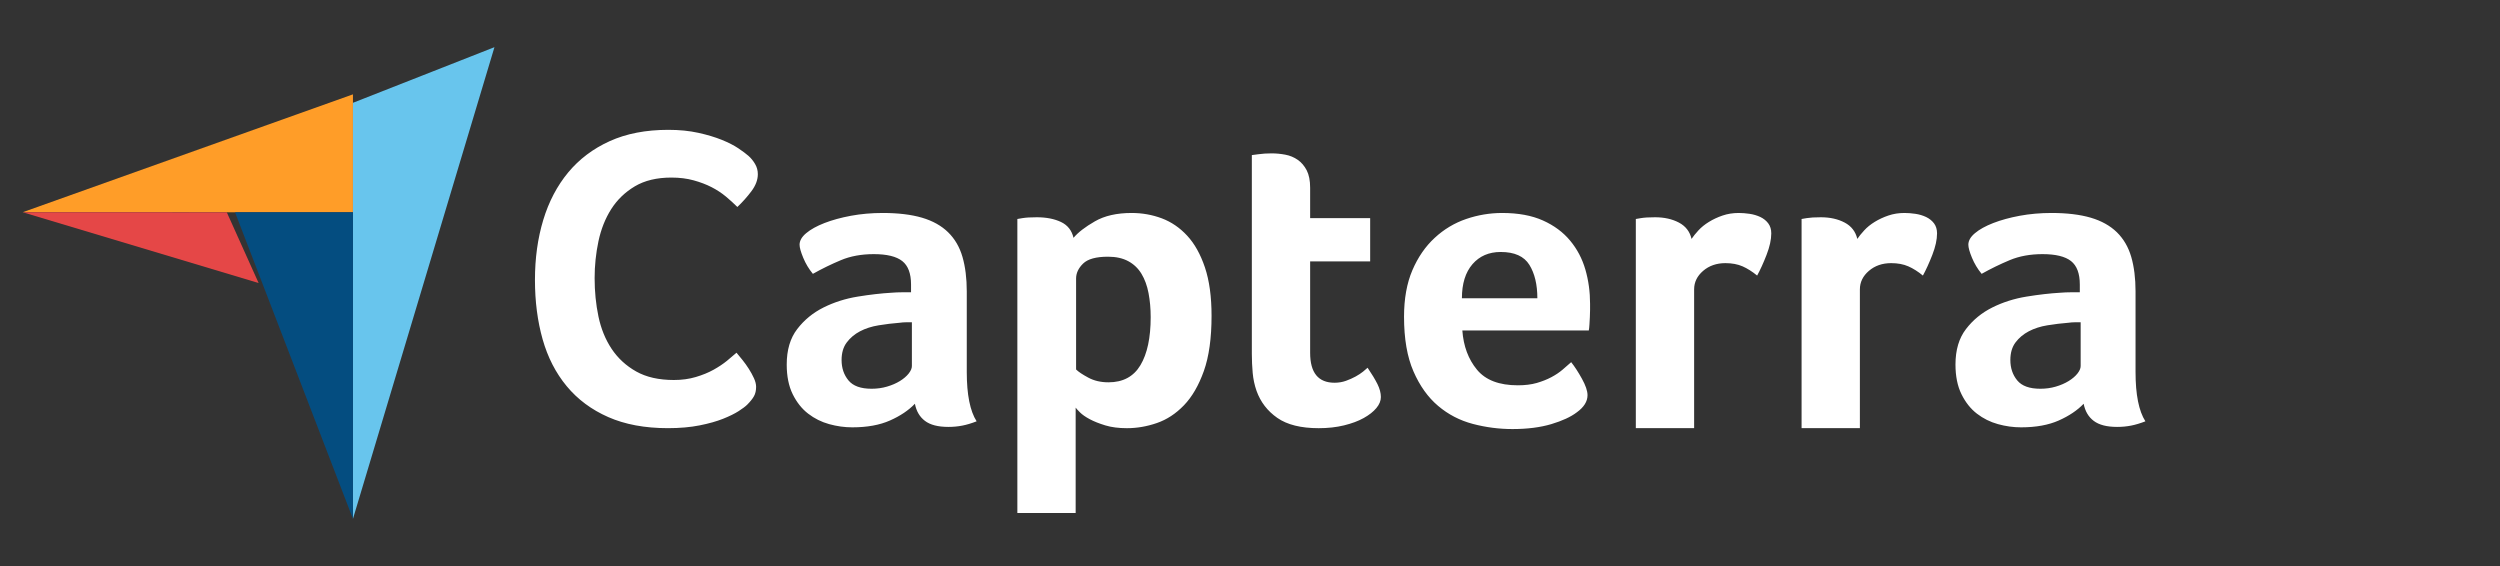
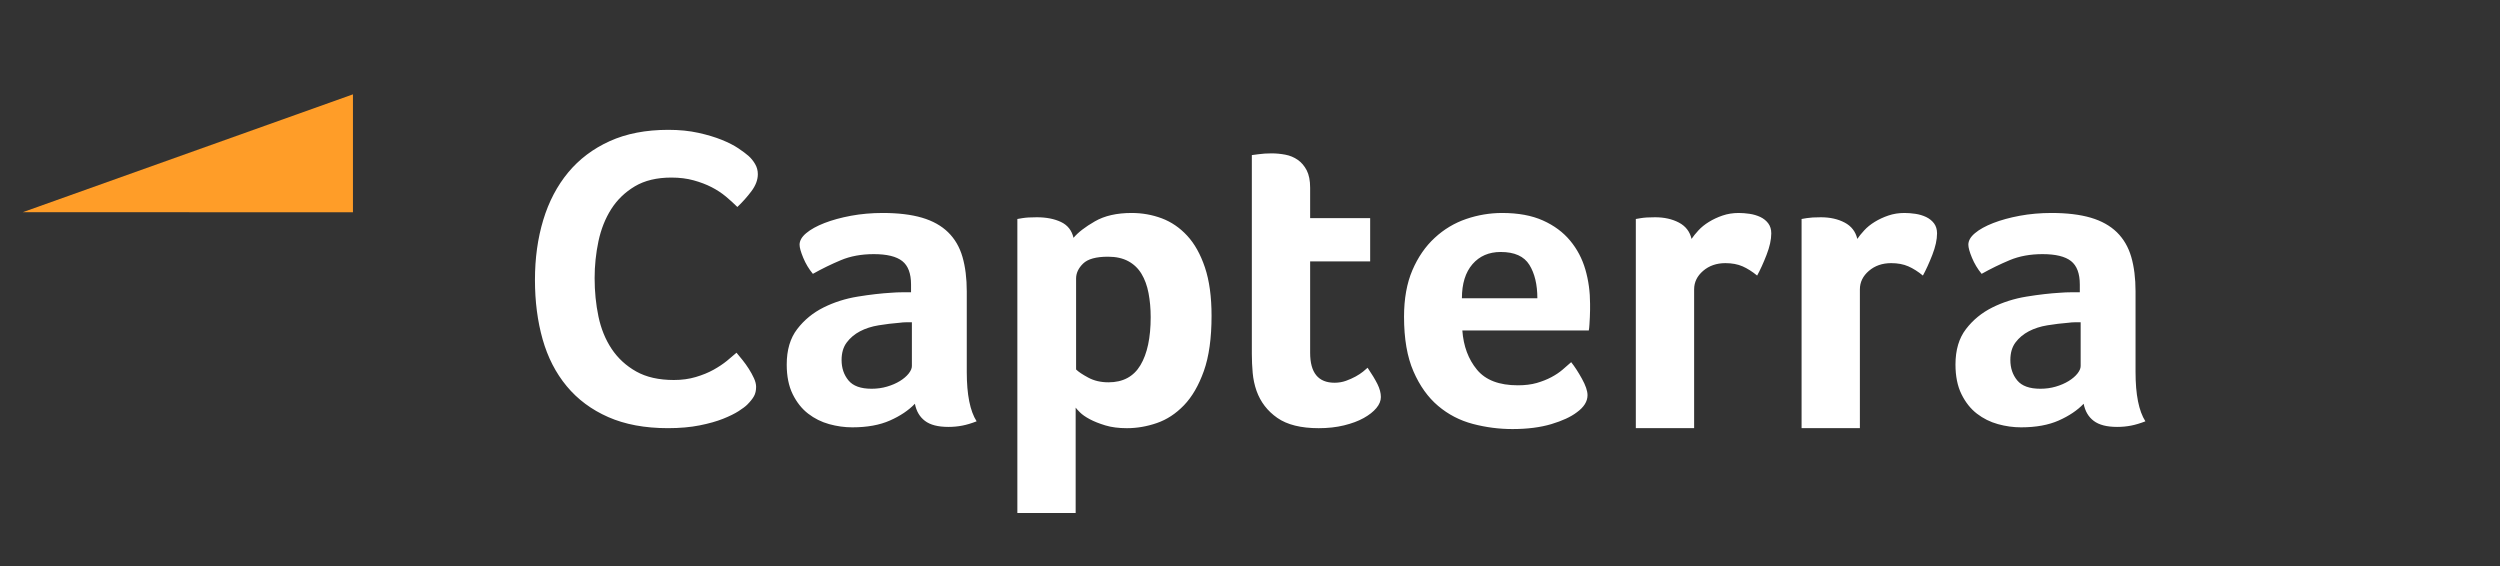
<svg xmlns="http://www.w3.org/2000/svg" width="106" height="24" viewBox="0 0 106 24" fill="none">
  <rect x="0" y="0" width="106" height="24" fill="#333333" stroke="none" />
  <g clip-path="url(#clip0_1_4197)">
    <path d="M0.965 8.997L9.671 8.999L14.965 9V4L0.965 8.997Z" fill="#FF9D28" />
-     <path d="M14.965 4.359V22L20.965 2L14.965 4.359Z" fill="#68C5ED" />
-     <path d="M14.965 9.001L9.965 9L14.965 22V9.001Z" fill="#044D80" />
-     <path d="M0.965 9L10.965 12L9.616 9.002L0.965 9Z" fill="#E54747" />
    <path d="M31.68 17.16C31.608 17.232 31.487 17.322 31.319 17.431C31.15 17.539 30.93 17.648 30.659 17.756C30.388 17.864 30.057 17.958 29.665 18.036C29.274 18.114 28.825 18.154 28.319 18.154C27.343 18.154 26.5 17.997 25.79 17.684C25.079 17.371 24.492 16.934 24.028 16.374C23.564 15.814 23.224 15.151 23.007 14.386C22.791 13.621 22.682 12.781 22.682 11.866C22.682 10.95 22.799 10.104 23.034 9.327C23.269 8.55 23.622 7.879 24.091 7.312C24.561 6.746 25.148 6.303 25.853 5.984C26.558 5.665 27.386 5.505 28.337 5.505C28.807 5.505 29.232 5.548 29.611 5.632C29.991 5.716 30.322 5.816 30.605 5.93C30.888 6.045 31.123 6.165 31.31 6.291C31.496 6.418 31.638 6.523 31.734 6.608C31.843 6.704 31.936 6.818 32.014 6.951C32.093 7.084 32.132 7.228 32.132 7.385C32.132 7.626 32.041 7.866 31.861 8.107C31.68 8.348 31.481 8.571 31.264 8.776C31.12 8.631 30.957 8.484 30.777 8.333C30.596 8.183 30.394 8.05 30.171 7.936C29.948 7.821 29.695 7.725 29.412 7.647C29.129 7.568 28.813 7.529 28.464 7.529C27.85 7.529 27.335 7.653 26.919 7.899C26.503 8.147 26.169 8.469 25.916 8.866C25.663 9.264 25.483 9.719 25.374 10.23C25.266 10.742 25.212 11.263 25.212 11.793C25.212 12.36 25.266 12.902 25.374 13.419C25.483 13.938 25.669 14.395 25.934 14.793C26.199 15.19 26.546 15.509 26.973 15.75C27.401 15.991 27.934 16.112 28.572 16.112C28.909 16.112 29.22 16.07 29.503 15.985C29.786 15.901 30.036 15.799 30.253 15.678C30.469 15.558 30.659 15.431 30.822 15.299C30.984 15.166 31.12 15.052 31.228 14.955C31.3 15.04 31.385 15.142 31.481 15.263C31.578 15.384 31.669 15.511 31.752 15.642C31.836 15.775 31.909 15.907 31.969 16.039C32.029 16.172 32.059 16.292 32.059 16.401C32.059 16.558 32.029 16.69 31.969 16.798C31.909 16.907 31.812 17.027 31.68 17.16ZM40.991 15.774C40.991 16.731 41.13 17.428 41.409 17.864C41.191 17.949 40.988 18.01 40.8 18.046C40.612 18.083 40.415 18.101 40.209 18.101C39.773 18.101 39.443 18.016 39.219 17.846C38.995 17.677 38.852 17.434 38.792 17.119C38.525 17.398 38.174 17.634 37.737 17.828C37.301 18.022 36.768 18.119 36.138 18.119C35.811 18.119 35.483 18.074 35.156 17.983C34.829 17.892 34.532 17.745 34.266 17.539C33.999 17.334 33.781 17.059 33.611 16.715C33.441 16.37 33.357 15.951 33.357 15.456C33.357 14.839 33.505 14.338 33.802 13.952C34.099 13.565 34.471 13.26 34.92 13.036C35.368 12.813 35.853 12.659 36.374 12.575C36.895 12.49 37.374 12.436 37.81 12.411C37.956 12.399 38.098 12.393 38.237 12.393H38.628V12.062C38.628 11.596 38.504 11.265 38.255 11.069C38.007 10.873 37.604 10.775 37.047 10.775C36.526 10.775 36.062 10.86 35.656 11.03C35.25 11.2 34.853 11.393 34.466 11.611C34.296 11.405 34.159 11.178 34.057 10.93C33.954 10.682 33.902 10.497 33.902 10.375C33.902 10.206 33.996 10.042 34.184 9.885C34.372 9.727 34.629 9.585 34.956 9.457C35.284 9.33 35.659 9.227 36.083 9.148C36.507 9.07 36.956 9.03 37.428 9.03C38.083 9.03 38.637 9.097 39.092 9.23C39.546 9.364 39.916 9.57 40.2 9.848C40.485 10.127 40.688 10.475 40.809 10.893C40.93 11.312 40.991 11.8 40.991 12.357L40.991 15.774ZM38.664 13.665H38.41C38.325 13.665 38.24 13.672 38.156 13.684C37.852 13.708 37.552 13.744 37.256 13.793C36.959 13.841 36.695 13.926 36.465 14.047C36.235 14.168 36.047 14.326 35.902 14.52C35.756 14.714 35.683 14.962 35.683 15.265C35.683 15.604 35.78 15.892 35.974 16.128C36.168 16.365 36.495 16.483 36.956 16.483C37.186 16.483 37.404 16.453 37.61 16.392C37.816 16.332 37.998 16.253 38.156 16.156C38.313 16.059 38.437 15.953 38.528 15.838C38.619 15.723 38.664 15.617 38.664 15.52L38.664 13.665ZM45.517 10.084C45.71 9.854 46.012 9.621 46.423 9.385C46.833 9.148 47.353 9.03 47.981 9.03C48.428 9.03 48.854 9.106 49.259 9.257C49.663 9.409 50.023 9.654 50.337 9.994C50.651 10.333 50.901 10.781 51.089 11.339C51.276 11.896 51.37 12.581 51.37 13.393C51.37 14.338 51.261 15.117 51.044 15.729C50.826 16.341 50.545 16.826 50.201 17.183C49.857 17.54 49.473 17.792 49.05 17.937C48.628 18.083 48.205 18.155 47.782 18.155C47.432 18.155 47.127 18.116 46.867 18.037C46.607 17.958 46.387 17.871 46.206 17.774C46.024 17.677 45.886 17.58 45.789 17.483C45.692 17.386 45.632 17.319 45.608 17.283V21.751H43.136V9.285C43.197 9.273 43.27 9.26 43.355 9.248C43.429 9.236 43.514 9.227 43.612 9.221C43.71 9.215 43.826 9.212 43.96 9.212C44.363 9.212 44.705 9.279 44.985 9.412C45.266 9.545 45.444 9.769 45.517 10.084ZM48.789 13.447C48.789 13.084 48.758 12.745 48.698 12.429C48.638 12.114 48.539 11.842 48.4 11.611C48.261 11.381 48.075 11.202 47.84 11.075C47.605 10.948 47.319 10.884 46.981 10.884C46.475 10.884 46.123 10.981 45.924 11.175C45.725 11.369 45.626 11.581 45.626 11.811V15.665C45.722 15.762 45.894 15.877 46.141 16.01C46.388 16.144 46.674 16.21 46.999 16.21C47.614 16.21 48.066 15.968 48.355 15.483C48.644 14.999 48.789 14.32 48.789 13.447ZM53.278 16.574C53.193 16.332 53.138 16.077 53.114 15.81C53.09 15.544 53.078 15.277 53.078 15.01V6.576C53.162 6.564 53.253 6.552 53.35 6.54C53.435 6.528 53.526 6.519 53.623 6.512C53.72 6.507 53.817 6.503 53.914 6.503C54.108 6.503 54.302 6.522 54.495 6.558C54.689 6.594 54.865 6.667 55.023 6.776C55.18 6.885 55.307 7.034 55.404 7.221C55.501 7.409 55.55 7.655 55.55 7.958V9.248H58.095V11.084H55.55V14.96C55.55 15.806 55.895 16.228 56.586 16.228C56.755 16.228 56.916 16.201 57.068 16.147C57.219 16.092 57.355 16.032 57.477 15.965C57.598 15.898 57.704 15.829 57.795 15.756C57.886 15.683 57.949 15.629 57.986 15.592C58.167 15.859 58.306 16.09 58.404 16.285C58.5 16.48 58.549 16.663 58.549 16.834C58.549 16.993 58.486 17.149 58.358 17.302C58.231 17.455 58.052 17.596 57.822 17.724C57.592 17.853 57.313 17.956 56.986 18.036C56.659 18.116 56.301 18.155 55.913 18.155C55.162 18.155 54.577 18.01 54.159 17.719C53.741 17.428 53.447 17.046 53.278 16.574ZM64.356 16.337C64.659 16.337 64.927 16.304 65.158 16.238C65.389 16.171 65.596 16.089 65.778 15.992C65.96 15.895 66.119 15.789 66.253 15.674C66.386 15.559 66.508 15.453 66.618 15.356C66.763 15.538 66.915 15.771 67.073 16.056C67.231 16.341 67.311 16.574 67.311 16.756C67.311 17.022 67.159 17.265 66.856 17.483C66.602 17.677 66.241 17.843 65.775 17.983C65.308 18.122 64.76 18.192 64.13 18.192C63.56 18.192 62.999 18.119 62.448 17.974C61.897 17.828 61.406 17.574 60.976 17.21C60.546 16.847 60.197 16.359 59.931 15.747C59.664 15.135 59.531 14.363 59.531 13.429C59.531 12.666 59.649 12.008 59.885 11.457C60.122 10.905 60.437 10.448 60.831 10.085C61.224 9.721 61.669 9.455 62.166 9.285C62.663 9.115 63.172 9.03 63.693 9.03C64.372 9.03 64.948 9.136 65.42 9.348C65.893 9.56 66.277 9.845 66.574 10.203C66.871 10.56 67.086 10.969 67.22 11.43C67.353 11.89 67.419 12.375 67.419 12.884V13.138C67.419 13.236 67.416 13.338 67.41 13.447C67.404 13.556 67.398 13.663 67.392 13.765C67.386 13.869 67.377 13.95 67.365 14.011H62.003C62.051 14.677 62.258 15.232 62.623 15.674C62.987 16.117 63.565 16.337 64.356 16.337ZM65.184 12.647C65.184 12.066 65.071 11.593 64.846 11.23C64.62 10.866 64.215 10.684 63.63 10.684C63.13 10.684 62.731 10.857 62.432 11.202C62.134 11.548 61.985 12.029 61.985 12.647L65.184 12.647ZM71.722 10.13C71.794 10.022 71.891 9.902 72.012 9.77C72.133 9.637 72.282 9.517 72.458 9.409C72.633 9.301 72.827 9.21 73.039 9.138C73.251 9.066 73.478 9.03 73.721 9.03C73.866 9.03 74.021 9.042 74.184 9.066C74.348 9.09 74.499 9.136 74.639 9.201C74.778 9.268 74.89 9.358 74.975 9.472C75.06 9.586 75.102 9.727 75.102 9.895C75.102 10.16 75.035 10.463 74.902 10.806C74.769 11.149 74.636 11.442 74.503 11.684C74.296 11.514 74.09 11.384 73.885 11.293C73.678 11.203 73.436 11.157 73.157 11.157C72.782 11.157 72.467 11.266 72.212 11.485C71.958 11.704 71.831 11.965 71.831 12.269V18.153H69.359V9.285C69.419 9.273 69.492 9.26 69.577 9.248C69.649 9.236 69.734 9.227 69.831 9.221C69.928 9.215 70.043 9.212 70.176 9.212C70.564 9.212 70.9 9.287 71.185 9.437C71.47 9.587 71.649 9.818 71.722 10.13ZM78.75 10.13C78.823 10.022 78.919 9.902 79.041 9.77C79.162 9.637 79.31 9.517 79.486 9.409C79.662 9.301 79.855 9.21 80.068 9.138C80.279 9.066 80.507 9.03 80.749 9.03C80.894 9.03 81.049 9.042 81.213 9.066C81.376 9.09 81.528 9.136 81.667 9.201C81.806 9.268 81.918 9.358 82.004 9.472C82.088 9.586 82.131 9.727 82.131 9.895C82.131 10.16 82.064 10.463 81.931 10.806C81.797 11.149 81.664 11.442 81.531 11.684C81.325 11.514 81.119 11.384 80.913 11.293C80.707 11.203 80.464 11.157 80.186 11.157C79.81 11.157 79.495 11.266 79.241 11.485C78.986 11.704 78.859 11.965 78.859 12.269V18.153H76.387V9.285C76.447 9.273 76.52 9.26 76.605 9.248C76.678 9.236 76.763 9.227 76.859 9.221C76.956 9.215 77.071 9.212 77.205 9.212C77.593 9.212 77.929 9.287 78.213 9.437C78.498 9.587 78.677 9.818 78.75 10.13ZM90.547 15.774C90.547 16.731 90.686 17.428 90.965 17.864C90.746 17.949 90.543 18.01 90.356 18.046C90.168 18.083 89.971 18.101 89.765 18.101C89.329 18.101 88.999 18.016 88.775 17.846C88.55 17.677 88.408 17.434 88.347 17.119C88.081 17.398 87.729 17.634 87.293 17.828C86.857 18.022 86.323 18.119 85.694 18.119C85.366 18.119 85.039 18.074 84.712 17.983C84.385 17.892 84.088 17.745 83.821 17.539C83.555 17.334 83.336 17.059 83.167 16.715C82.997 16.37 82.912 15.951 82.912 15.456C82.912 14.839 83.061 14.338 83.358 13.952C83.654 13.565 84.027 13.26 84.476 13.036C84.924 12.813 85.409 12.659 85.93 12.575C86.451 12.49 86.93 12.436 87.366 12.411C87.511 12.399 87.653 12.393 87.793 12.393H88.184V12.062C88.184 11.596 88.059 11.265 87.811 11.069C87.562 10.873 87.159 10.775 86.602 10.775C86.081 10.775 85.618 10.86 85.212 11.03C84.806 11.2 84.409 11.393 84.021 11.611C83.851 11.405 83.715 11.178 83.612 10.93C83.509 10.682 83.458 10.497 83.458 10.375C83.458 10.206 83.551 10.042 83.74 9.885C83.927 9.727 84.185 9.585 84.512 9.457C84.839 9.33 85.215 9.227 85.639 9.148C86.063 9.07 86.511 9.03 86.984 9.03C87.638 9.03 88.193 9.097 88.647 9.23C89.102 9.364 89.471 9.57 89.756 9.848C90.04 10.127 90.243 10.475 90.365 10.893C90.486 11.312 90.547 11.8 90.547 12.357V15.774ZM88.22 13.665H87.966C87.88 13.665 87.796 13.672 87.711 13.684C87.408 13.708 87.108 13.744 86.811 13.793C86.514 13.841 86.251 13.926 86.021 14.047C85.79 14.168 85.603 14.326 85.457 14.52C85.312 14.714 85.239 14.962 85.239 15.265C85.239 15.604 85.336 15.892 85.53 16.128C85.724 16.365 86.051 16.483 86.511 16.483C86.742 16.483 86.96 16.453 87.166 16.392C87.372 16.332 87.553 16.253 87.711 16.156C87.868 16.059 87.993 15.953 88.084 15.838C88.175 15.723 88.22 15.617 88.22 15.52L88.22 13.665Z" fill="white" />
  </g>
  <defs>
    <clipPath id="clip0_1_4197">
      <rect width="104.348" height="24" fill="white" transform="translate(0.965)" />
    </clipPath>
  </defs>
</svg>